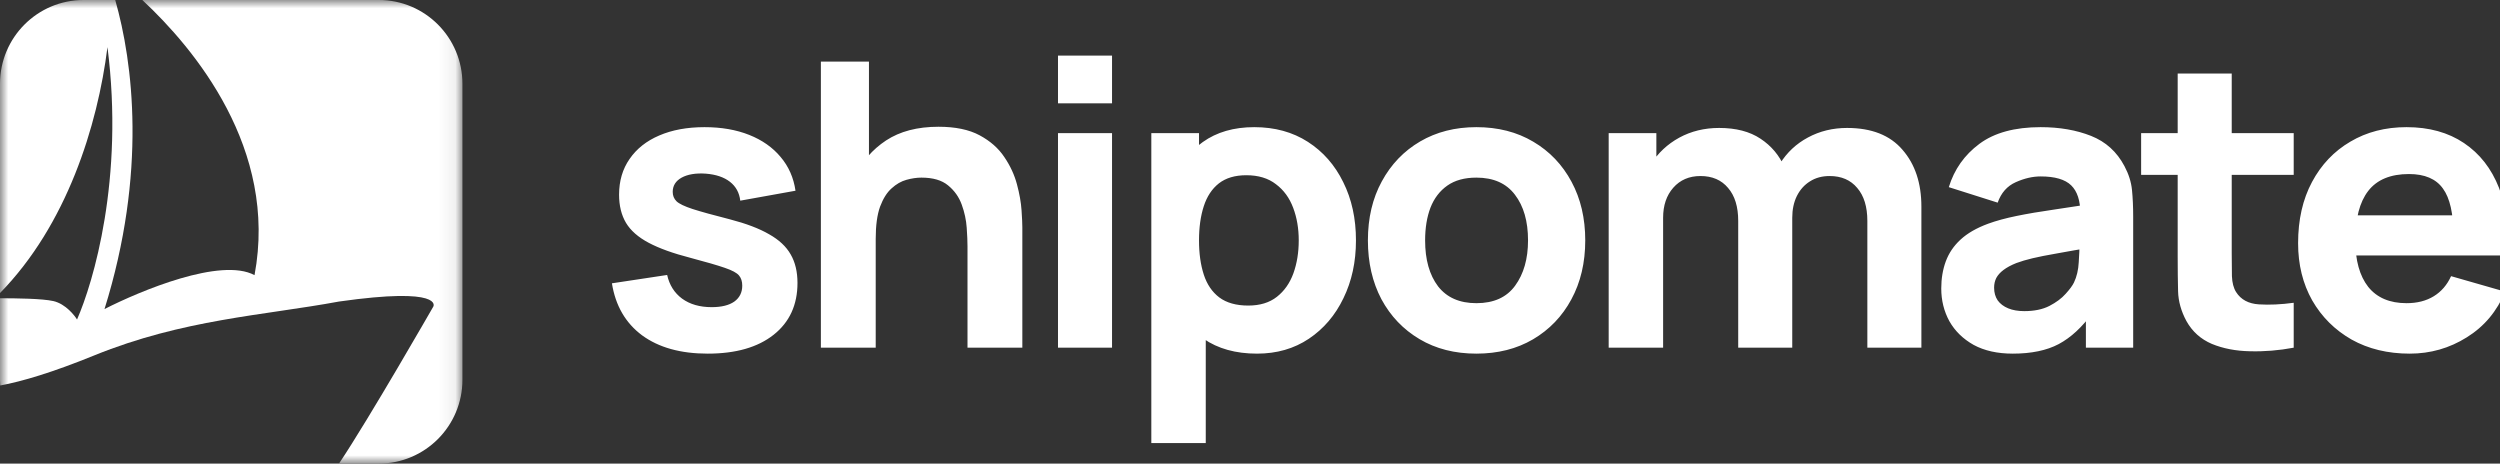
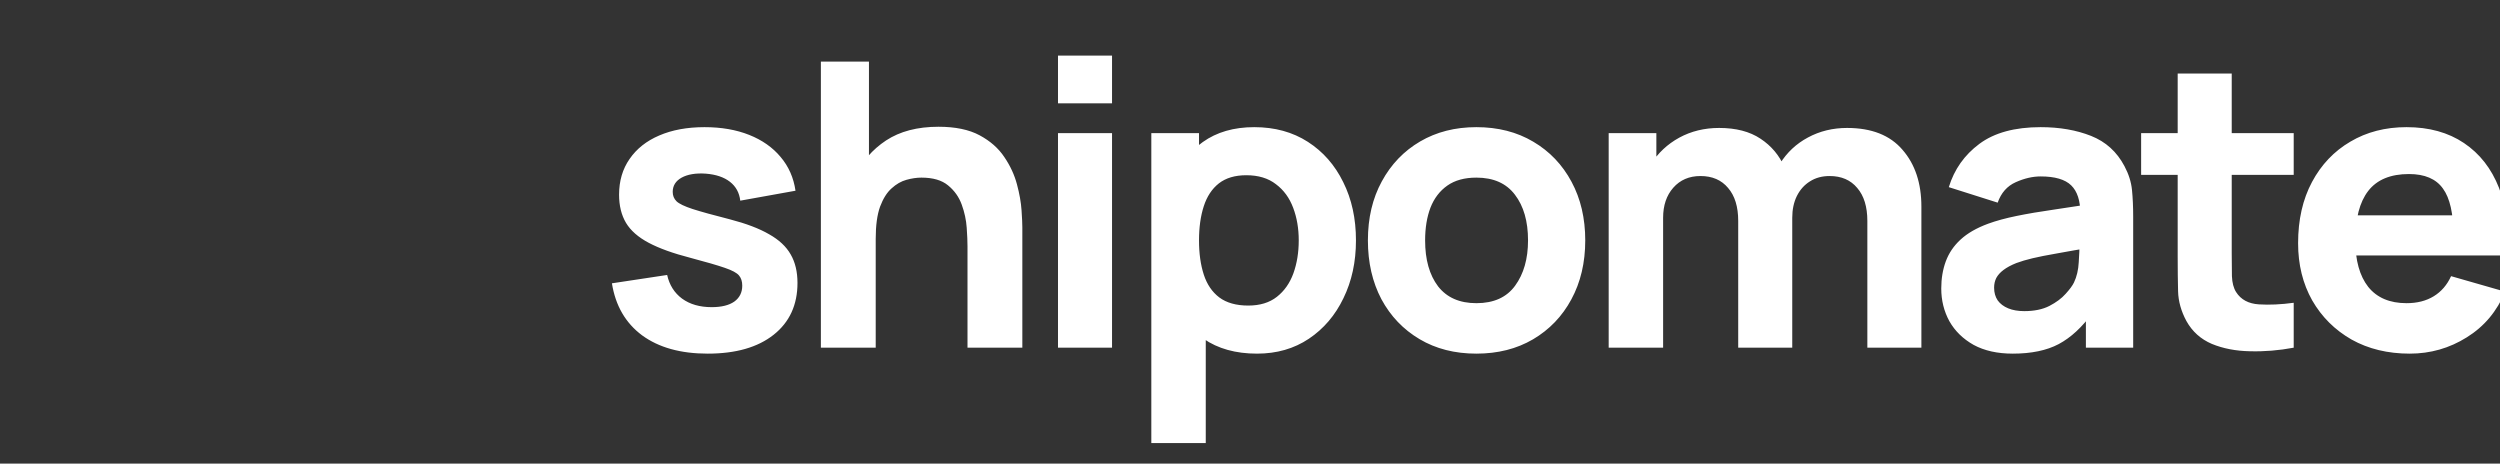
<svg xmlns="http://www.w3.org/2000/svg" width="151" height="28" viewBox="0 0 151 28" fill="none">
  <rect x="0" y="0" width="151" height="28" fill="#333333" stroke="none" />
  <g clip-path="url(#clip0_112_376)">
    <mask id="mask0_112_376" style="mask-type:luminance" maskUnits="userSpaceOnUse" x="0" y="0" width="28" height="28">
-       <path d="M27.931 0H0V28H27.931V0Z" fill="white" />
+       <path d="M27.931 0H0V28V0Z" fill="white" />
    </mask>
    <g mask="url(#mask0_112_376)">
-       <path d="M22.881 0C25.67 0 27.931 2.266 27.931 5.062V22.938C27.931 25.734 25.67 28 22.881 28H20.476C22.308 25.26 26.174 18.515 26.174 18.515C26.174 18.515 26.848 17.307 20.476 18.213C15.908 19.059 11.075 19.279 5.688 21.469C3.167 22.494 1.353 23.034 0.012 23.284C0.004 23.17 0 23.054 0 22.938V18.014C0.975 18.016 2.554 18.032 3.224 18.185C3.972 18.357 4.517 19.071 4.653 19.299C5.629 17.072 7.512 10.816 6.491 2.847C5.894 7.609 4.028 13.591 0 17.7V5.062C0 2.266 2.261 0 5.05 0H6.959C8.033 3.756 8.886 10.422 6.312 18.667C8.489 17.557 13.35 15.527 15.373 16.619C16.807 8.987 11.727 2.921 8.597 0H22.881Z" fill="white" />
-     </g>
+       </g>
    <path d="M42.744 21.36C41.112 21.36 39.792 20.992 38.784 20.256C37.784 19.512 37.176 18.464 36.96 17.112L40.296 16.608C40.432 17.216 40.732 17.692 41.196 18.036C41.668 18.38 42.264 18.552 42.984 18.552C43.576 18.552 44.032 18.44 44.352 18.216C44.672 17.984 44.832 17.664 44.832 17.256C44.832 17 44.768 16.796 44.64 16.644C44.512 16.484 44.224 16.328 43.776 16.176C43.336 16.024 42.648 15.824 41.712 15.576C40.656 15.304 39.812 15 39.18 14.664C38.548 14.328 38.092 13.928 37.812 13.464C37.532 12.992 37.392 12.424 37.392 11.76C37.392 10.928 37.604 10.208 38.028 9.6C38.452 8.984 39.048 8.512 39.816 8.184C40.592 7.848 41.504 7.68 42.552 7.68C43.568 7.68 44.468 7.836 45.252 8.148C46.036 8.46 46.668 8.904 47.148 9.48C47.636 10.056 47.936 10.736 48.048 11.52L44.712 12.12C44.656 11.64 44.448 11.26 44.088 10.98C43.728 10.7 43.24 10.536 42.624 10.488C42.024 10.448 41.54 10.528 41.172 10.728C40.812 10.928 40.632 11.216 40.632 11.592C40.632 11.816 40.708 12.004 40.86 12.156C41.02 12.308 41.344 12.464 41.832 12.624C42.328 12.784 43.08 12.992 44.088 13.248C45.072 13.504 45.86 13.804 46.452 14.148C47.052 14.484 47.488 14.892 47.76 15.372C48.032 15.844 48.168 16.416 48.168 17.088C48.168 18.416 47.688 19.46 46.728 20.22C45.768 20.98 44.44 21.36 42.744 21.36ZM58.437 21V14.88C58.437 14.584 58.421 14.208 58.389 13.752C58.357 13.288 58.257 12.824 58.089 12.36C57.921 11.896 57.645 11.508 57.261 11.196C56.885 10.884 56.349 10.728 55.653 10.728C55.373 10.728 55.073 10.772 54.753 10.86C54.433 10.948 54.133 11.12 53.853 11.376C53.573 11.624 53.341 11.992 53.157 12.48C52.981 12.968 52.893 13.616 52.893 14.424L51.021 13.536C51.021 12.512 51.229 11.552 51.645 10.656C52.061 9.76 52.685 9.036 53.517 8.484C54.357 7.932 55.413 7.656 56.685 7.656C57.701 7.656 58.529 7.828 59.169 8.172C59.809 8.516 60.305 8.952 60.657 9.48C61.017 10.008 61.273 10.56 61.425 11.136C61.577 11.704 61.669 12.224 61.701 12.696C61.733 13.168 61.749 13.512 61.749 13.728V21H58.437ZM49.581 21V3.72H52.485V12.6H52.893V21H49.581ZM63.903 6.24V3.36H67.167V6.24H63.903ZM63.903 21V8.04H67.167V21H63.903ZM75.924 21.36C74.636 21.36 73.56 21.06 72.696 20.46C71.832 19.86 71.18 19.044 70.74 18.012C70.308 16.98 70.092 15.816 70.092 14.52C70.092 13.224 70.308 12.06 70.74 11.028C71.172 9.996 71.808 9.18 72.648 8.58C73.488 7.98 74.524 7.68 75.756 7.68C76.996 7.68 78.076 7.976 78.996 8.568C79.916 9.16 80.628 9.972 81.132 11.004C81.644 12.028 81.9 13.2 81.9 14.52C81.9 15.816 81.648 16.98 81.144 18.012C80.648 19.044 79.952 19.86 79.056 20.46C78.16 21.06 77.116 21.36 75.924 21.36ZM69.54 26.76V8.04H72.42V16.92H72.828V26.76H69.54ZM75.396 18.456C76.1 18.456 76.676 18.28 77.124 17.928C77.572 17.576 77.904 17.104 78.12 16.512C78.336 15.912 78.444 15.248 78.444 14.52C78.444 13.8 78.332 13.144 78.108 12.552C77.884 11.952 77.536 11.476 77.064 11.124C76.6 10.764 76.004 10.584 75.276 10.584C74.596 10.584 74.044 10.748 73.62 11.076C73.204 11.404 72.9 11.864 72.708 12.456C72.516 13.048 72.42 13.736 72.42 14.52C72.42 15.304 72.516 15.992 72.708 16.584C72.9 17.176 73.212 17.636 73.644 17.964C74.084 18.292 74.668 18.456 75.396 18.456ZM89.173 21.36C87.869 21.36 86.725 21.068 85.741 20.484C84.757 19.9 83.989 19.096 83.437 18.072C82.893 17.04 82.621 15.856 82.621 14.52C82.621 13.168 82.901 11.98 83.461 10.956C84.021 9.924 84.793 9.12 85.777 8.544C86.761 7.968 87.893 7.68 89.173 7.68C90.477 7.68 91.621 7.972 92.605 8.556C93.597 9.14 94.369 9.948 94.921 10.98C95.473 12.004 95.749 13.184 95.749 14.52C95.749 15.864 95.469 17.052 94.909 18.084C94.357 19.108 93.585 19.912 92.593 20.496C91.609 21.072 90.469 21.36 89.173 21.36ZM89.173 18.312C90.221 18.312 91.001 17.96 91.513 17.256C92.033 16.544 92.293 15.632 92.293 14.52C92.293 13.368 92.029 12.448 91.501 11.76C90.981 11.072 90.205 10.728 89.173 10.728C88.461 10.728 87.877 10.888 87.421 11.208C86.965 11.528 86.625 11.972 86.401 12.54C86.185 13.108 86.077 13.768 86.077 14.52C86.077 15.68 86.337 16.604 86.857 17.292C87.385 17.972 88.157 18.312 89.173 18.312ZM112.788 21V13.344C112.788 12.488 112.584 11.824 112.176 11.352C111.776 10.872 111.22 10.632 110.508 10.632C110.052 10.632 109.656 10.74 109.32 10.956C108.984 11.164 108.72 11.46 108.528 11.844C108.344 12.22 108.252 12.656 108.252 13.152L106.884 12.24C106.884 11.352 107.092 10.568 107.508 9.888C107.932 9.208 108.496 8.68 109.2 8.304C109.912 7.92 110.7 7.728 111.564 7.728C113.044 7.728 114.16 8.168 114.912 9.048C115.672 9.92 116.052 11.064 116.052 12.48V21H112.788ZM97.164 21V8.04H100.044V12.336H100.452V21H97.164ZM104.988 21V13.344C104.988 12.488 104.784 11.824 104.376 11.352C103.976 10.872 103.42 10.632 102.708 10.632C102.028 10.632 101.48 10.868 101.064 11.34C100.656 11.804 100.452 12.408 100.452 13.152L99.084 12.192C99.084 11.344 99.296 10.584 99.72 9.912C100.144 9.24 100.712 8.708 101.424 8.316C102.144 7.924 102.948 7.728 103.836 7.728C104.852 7.728 105.684 7.944 106.332 8.376C106.988 8.808 107.472 9.384 107.784 10.104C108.096 10.824 108.252 11.616 108.252 12.48V21H104.988ZM121.572 21.36C120.644 21.36 119.856 21.184 119.208 20.832C118.568 20.472 118.08 19.996 117.744 19.404C117.416 18.804 117.252 18.144 117.252 17.424C117.252 16.824 117.344 16.276 117.528 15.78C117.712 15.284 118.008 14.848 118.416 14.472C118.832 14.088 119.388 13.768 120.084 13.512C120.564 13.336 121.136 13.18 121.8 13.044C122.464 12.908 123.216 12.78 124.056 12.66C124.896 12.532 125.82 12.392 126.828 12.24L125.652 12.888C125.652 12.12 125.468 11.556 125.1 11.196C124.732 10.836 124.116 10.656 123.252 10.656C122.772 10.656 122.272 10.772 121.752 11.004C121.232 11.236 120.868 11.648 120.66 12.24L117.708 11.304C118.036 10.232 118.652 9.36 119.556 8.688C120.46 8.016 121.692 7.68 123.252 7.68C124.396 7.68 125.412 7.856 126.3 8.208C127.188 8.56 127.86 9.168 128.316 10.032C128.572 10.512 128.724 10.992 128.772 11.472C128.82 11.952 128.844 12.488 128.844 13.08V21H125.988V18.336L126.396 18.888C125.764 19.76 125.08 20.392 124.344 20.784C123.616 21.168 122.692 21.36 121.572 21.36ZM122.268 18.792C122.868 18.792 123.372 18.688 123.78 18.48C124.196 18.264 124.524 18.02 124.764 17.748C125.012 17.476 125.18 17.248 125.268 17.064C125.436 16.712 125.532 16.304 125.556 15.84C125.588 15.368 125.604 14.976 125.604 14.664L126.564 14.904C125.596 15.064 124.812 15.2 124.212 15.312C123.612 15.416 123.128 15.512 122.76 15.6C122.392 15.688 122.068 15.784 121.788 15.888C121.468 16.016 121.208 16.156 121.008 16.308C120.816 16.452 120.672 16.612 120.576 16.788C120.488 16.964 120.444 17.16 120.444 17.376C120.444 17.672 120.516 17.928 120.66 18.144C120.812 18.352 121.024 18.512 121.296 18.624C121.568 18.736 121.892 18.792 122.268 18.792ZM138.54 21C137.644 21.168 136.764 21.24 135.9 21.216C135.044 21.2 134.276 21.052 133.596 20.772C132.924 20.484 132.412 20.024 132.06 19.392C131.74 18.8 131.572 18.2 131.556 17.592C131.54 16.976 131.532 16.28 131.532 15.504V4.44H134.796V15.312C134.796 15.816 134.8 16.272 134.808 16.68C134.824 17.08 134.908 17.4 135.06 17.64C135.348 18.096 135.808 18.344 136.44 18.384C137.072 18.424 137.772 18.392 138.54 18.288V21ZM129.324 10.56V8.04H138.54V10.56H129.324ZM145.549 21.36C144.221 21.36 143.049 21.076 142.033 20.508C141.025 19.932 140.233 19.144 139.657 18.144C139.089 17.136 138.805 15.984 138.805 14.688C138.805 13.272 139.085 12.04 139.645 10.992C140.205 9.944 140.977 9.132 141.961 8.556C142.945 7.972 144.077 7.68 145.357 7.68C146.717 7.68 147.873 8 148.825 8.64C149.777 9.28 150.481 10.18 150.937 11.34C151.393 12.5 151.553 13.864 151.417 15.432H148.189V14.232C148.189 12.912 147.977 11.964 147.553 11.388C147.137 10.804 146.453 10.512 145.501 10.512C144.389 10.512 143.569 10.852 143.041 11.532C142.521 12.204 142.261 13.2 142.261 14.52C142.261 15.728 142.521 16.664 143.041 17.328C143.569 17.984 144.341 18.312 145.357 18.312C145.997 18.312 146.545 18.172 147.001 17.892C147.457 17.612 147.805 17.208 148.045 16.68L151.309 17.616C150.821 18.8 150.049 19.72 148.993 20.376C147.945 21.032 146.797 21.36 145.549 21.36ZM141.253 15.432V13.008H149.845V15.432H141.253Z" fill="white" />
  </g>
  <defs>
    <clipPath id="clip0_112_376">
      <rect width="151" height="28" fill="white" />
    </clipPath>
  </defs>
</svg>